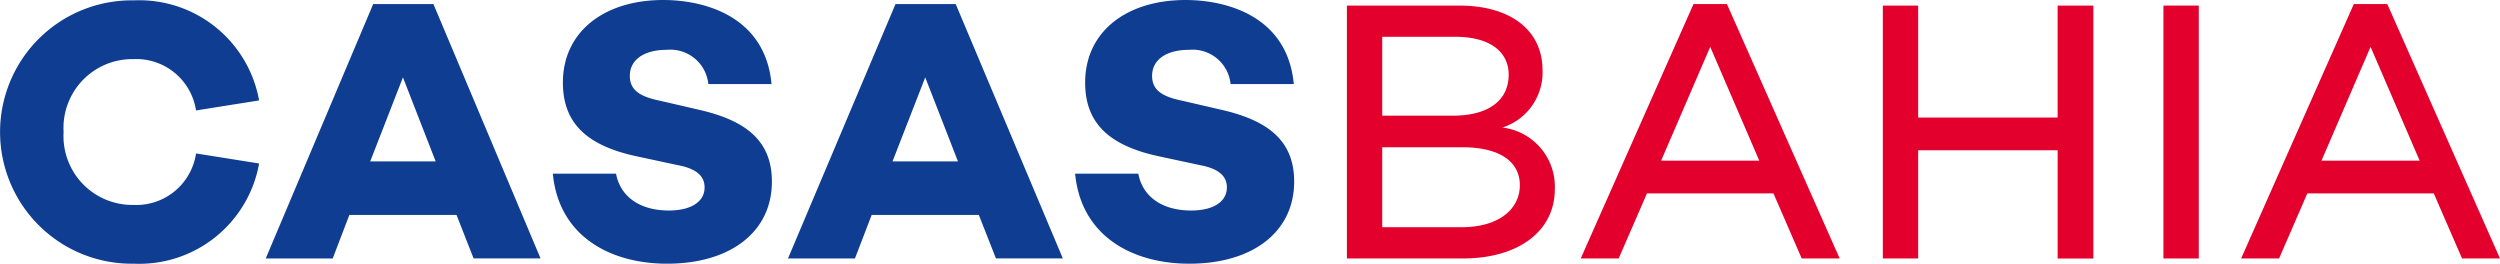
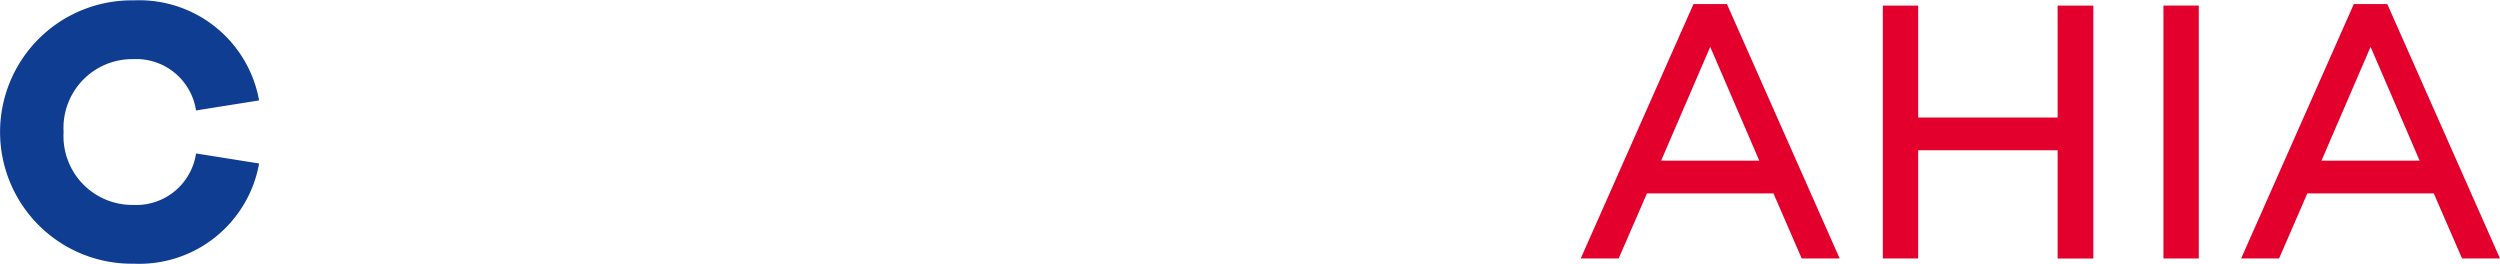
<svg xmlns="http://www.w3.org/2000/svg" id="logo_cb_v3" data-name="logo/cb/v3" width="210" height="22.149" viewBox="0 0 210 22.149">
-   <path id="Caminho_241" data-name="Caminho 241" d="M79.08,70.362H72.426V63.647h6.748c3,0,4.811,1.125,4.811,3.187,0,2-1.749,3.528-4.905,3.528M72.426,54.368h6.155c2.843,0,4.467,1.219,4.467,3.187,0,2.123-1.657,3.437-4.686,3.437H72.426ZM82.517,61.99a4.859,4.859,0,0,0,3.375-4.811c0-3.342-2.657-5.435-7-5.435H69.458V72.987h9.747c4.719,0,7.718-2.342,7.718-5.809a5,5,0,0,0-4.406-5.188" transform="translate(43.681 -51.276)" fill="#e4002d" />
  <path id="Caminho_242" data-name="Caminho 242" d="M84.553,64.844l4.124-9.561L92.8,64.844Zm2.719-13.153L77.8,73.059h3.187l2.375-5.465H93.99l2.373,5.465h3.187L90.082,51.691Z" transform="translate(54.981 -51.347)" fill="#e4002d" />
  <path id="Caminho_243" data-name="Caminho 243" d="M103.267,61.148H91.552v-9.4H88.584V72.988h2.968V63.9h11.715v9.091h3V51.744h-3Z" transform="translate(69.574 -51.276)" fill="#e4002d" />
  <rect id="Retângulo_170" data-name="Retângulo 170" width="2.968" height="21.244" transform="translate(181.729 0.468)" fill="#e4002d" />
  <path id="Caminho_244" data-name="Caminho 244" d="M108.119,64.844l4.124-9.561,4.124,9.561Zm5.529-13.153h-2.813l-9.465,21.368h3.187l2.373-5.465h10.623l2.375,5.465h3.187Z" transform="translate(86.885 -51.347)" fill="#e4002d" />
-   <path id="Caminho_245" data-name="Caminho 245" d="M39.651,64.905,42.4,57.846l2.749,7.059ZM39.9,51.691,30.874,73.059H36.5L37.9,69.4h9l1.436,3.655H53.96l-9-21.368Z" transform="translate(-8.553 -51.347)" fill="#0e3d92" />
-   <path id="Caminho_246" data-name="Caminho 246" d="M53.117,60.7l-2.968-.687c-1.688-.344-2.561-.876-2.561-2.095,0-1.372,1.217-2.187,3.093-2.187a3.207,3.207,0,0,1,3.5,2.874h5.31c-.53-5.715-5.654-7.059-9.09-7.059-5,0-8.436,2.686-8.436,6.934,0,3.375,1.97,5.28,6.155,6.186l3.5.751c1.843.344,2.248,1.125,2.248,1.874,0,1.189-1.125,1.937-3,1.937-2.5,0-4.093-1.219-4.437-3.093H41.12c.5,5.249,4.811,7.56,9.592,7.56,5.31,0,8.81-2.655,8.81-6.9,0-3.655-2.5-5.249-6.4-6.092" transform="translate(5.318 -51.545)" fill="#0e3d92" />
-   <path id="Caminho_247" data-name="Caminho 247" d="M71.754,60.7l-2.968-.687c-1.685-.344-2.561-.876-2.561-2.095,0-1.372,1.219-2.187,3.093-2.187a3.209,3.209,0,0,1,3.5,2.874h5.31c-.532-5.715-5.654-7.059-9.09-7.059-5,0-8.436,2.686-8.436,6.934,0,3.375,1.968,5.28,6.155,6.186l3.5.751c1.843.344,2.25,1.125,2.25,1.874,0,1.189-1.125,1.937-3,1.937-2.5,0-4.093-1.219-4.437-3.093h-5.31c.5,5.249,4.811,7.56,9.589,7.56,5.312,0,8.81-2.655,8.81-6.9,0-3.655-2.5-5.249-6.4-6.092" transform="translate(30.551 -51.545)" fill="#0e3d92" />
  <path id="Caminho_248" data-name="Caminho 248" d="M37.856,64.428a5.071,5.071,0,0,1-5.249,4.312,5.778,5.778,0,0,1-5.873-6.122,5.779,5.779,0,0,1,5.873-6.125,5.073,5.073,0,0,1,5.249,4.312l5.3-.843A10.229,10.229,0,0,0,32.64,51.558a11.061,11.061,0,1,0,0,22.119,10.228,10.228,0,0,0,10.517-8.417l-5.218-.831Z" transform="translate(-21.391 -51.527)" fill="#0e3d92" />
-   <path id="Caminho_249" data-name="Caminho 249" d="M58.292,64.905l2.749-7.059,2.749,7.059Zm.25-13.214L49.512,73.059h5.623L56.543,69.4h9l1.438,3.655H72.6l-9-21.368Z" transform="translate(16.679 -51.347)" fill="#0e3d92" />
</svg>